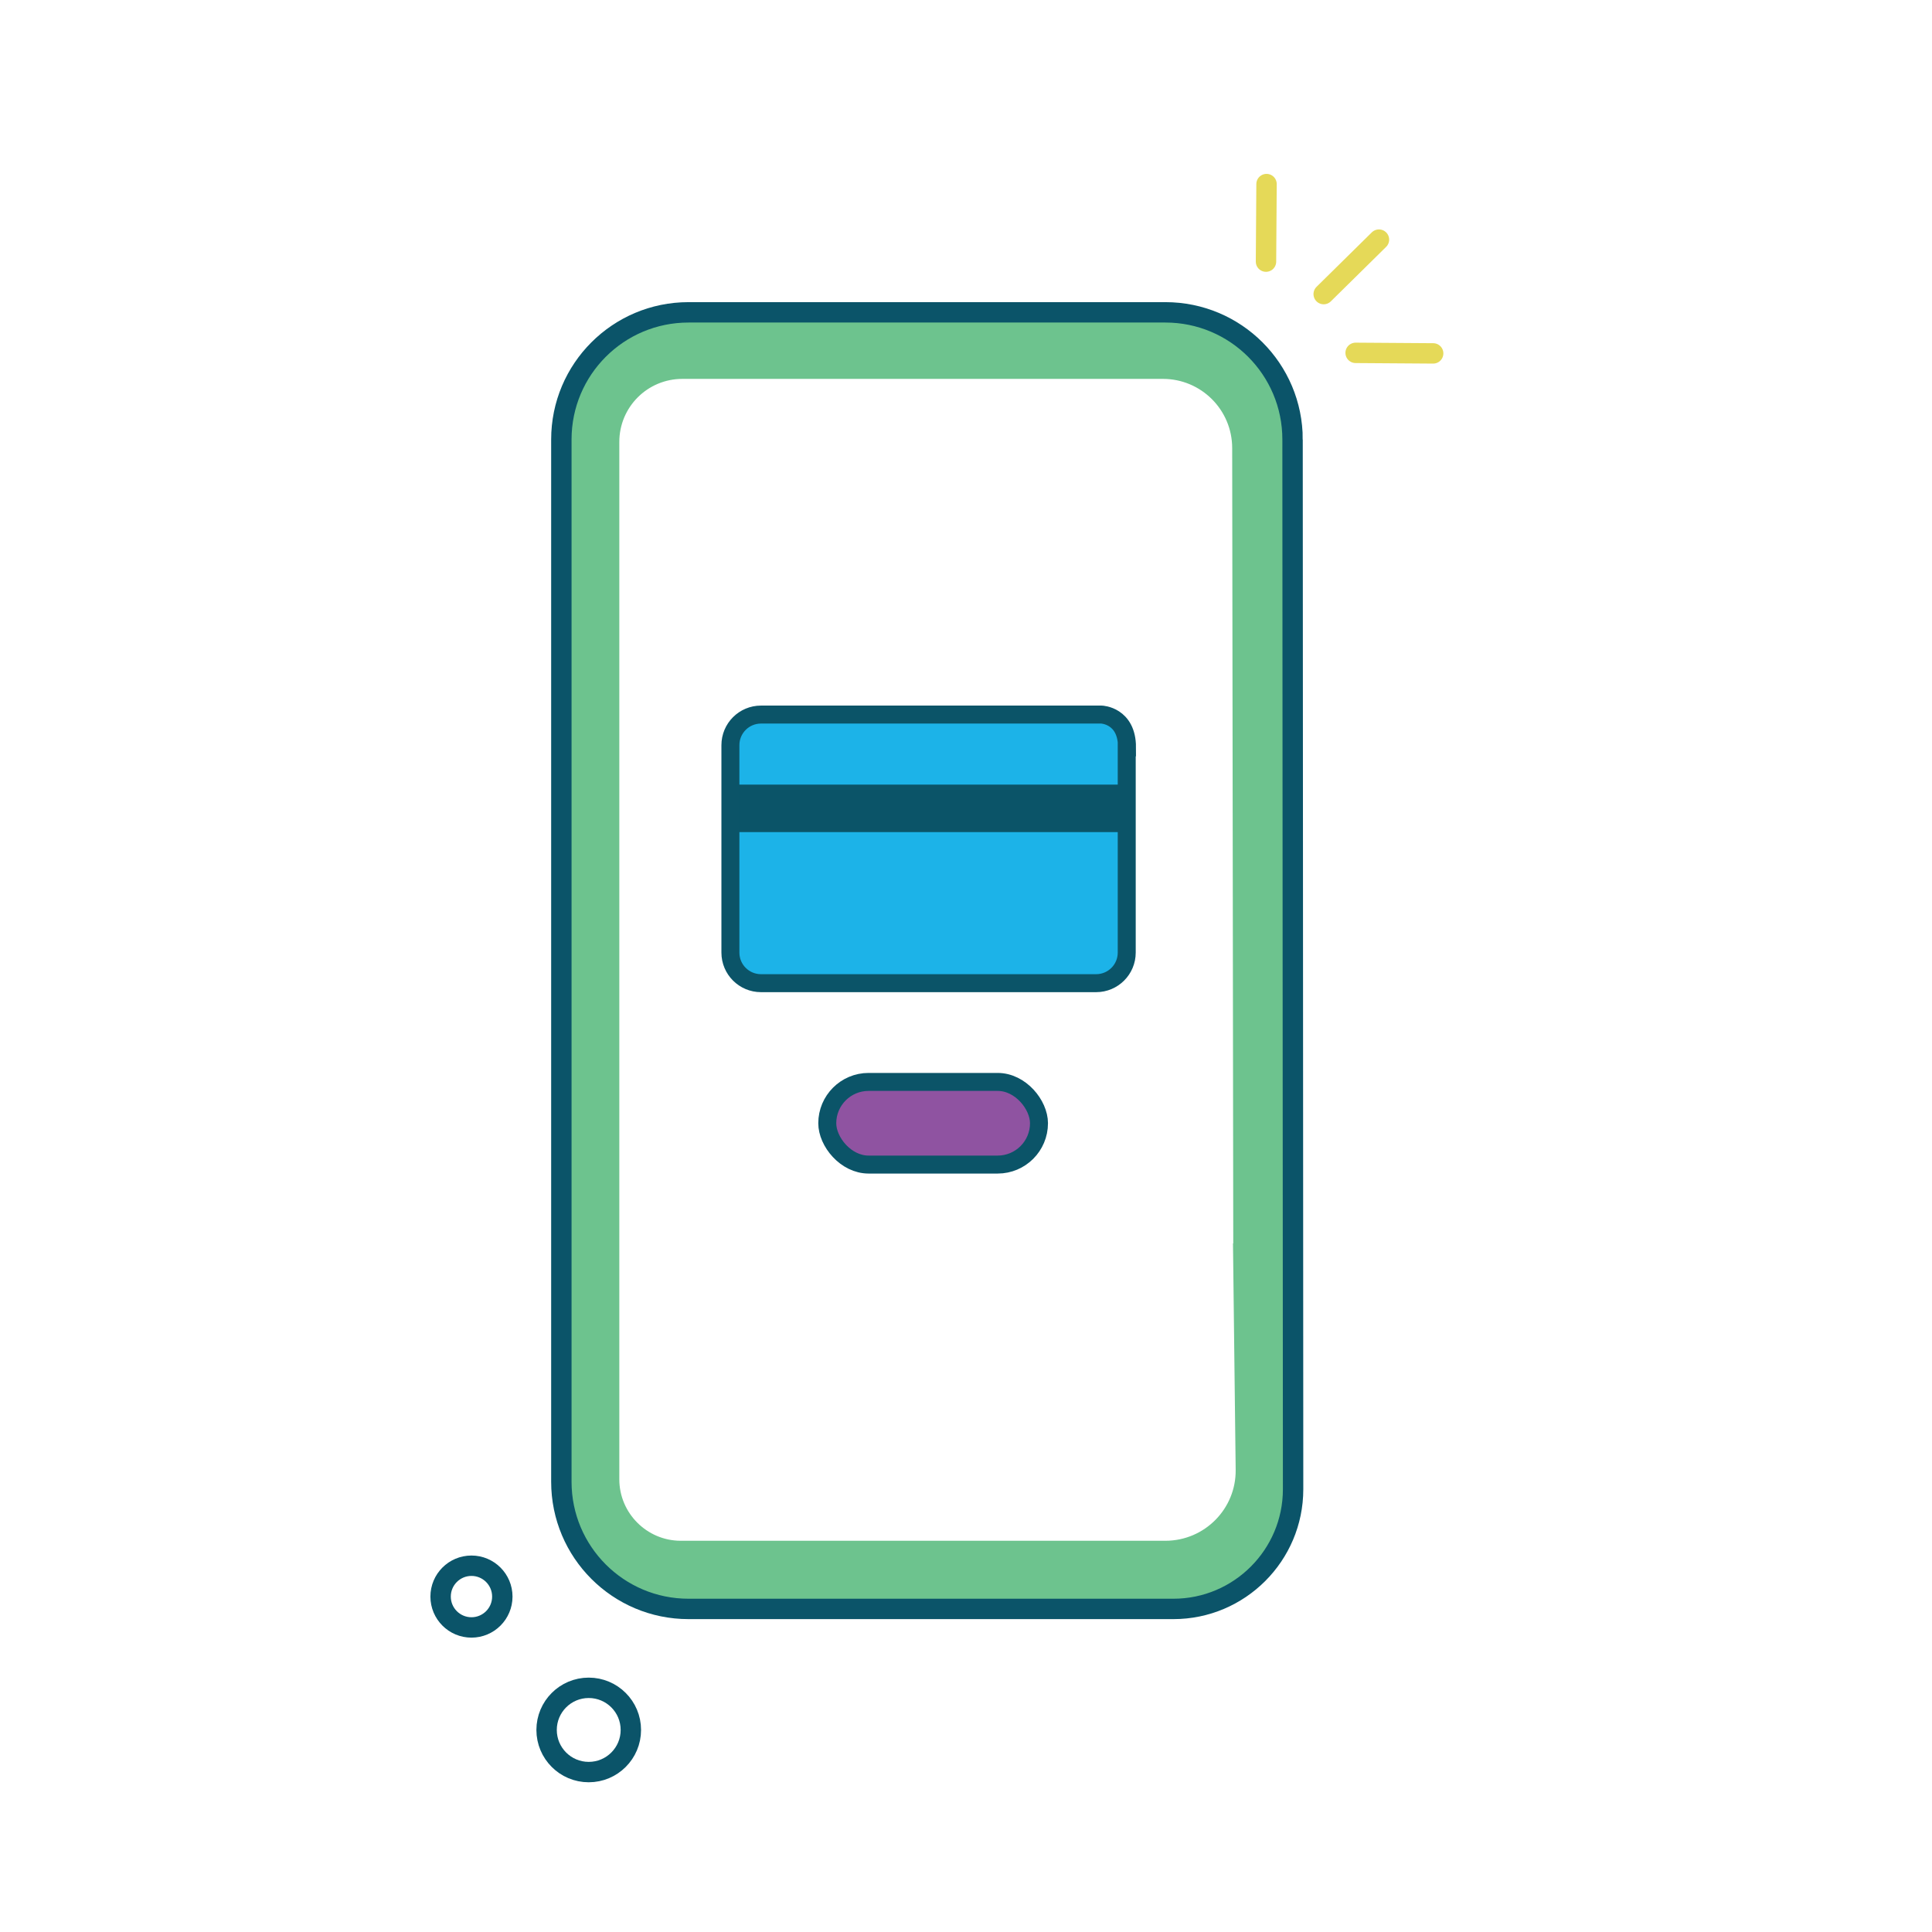
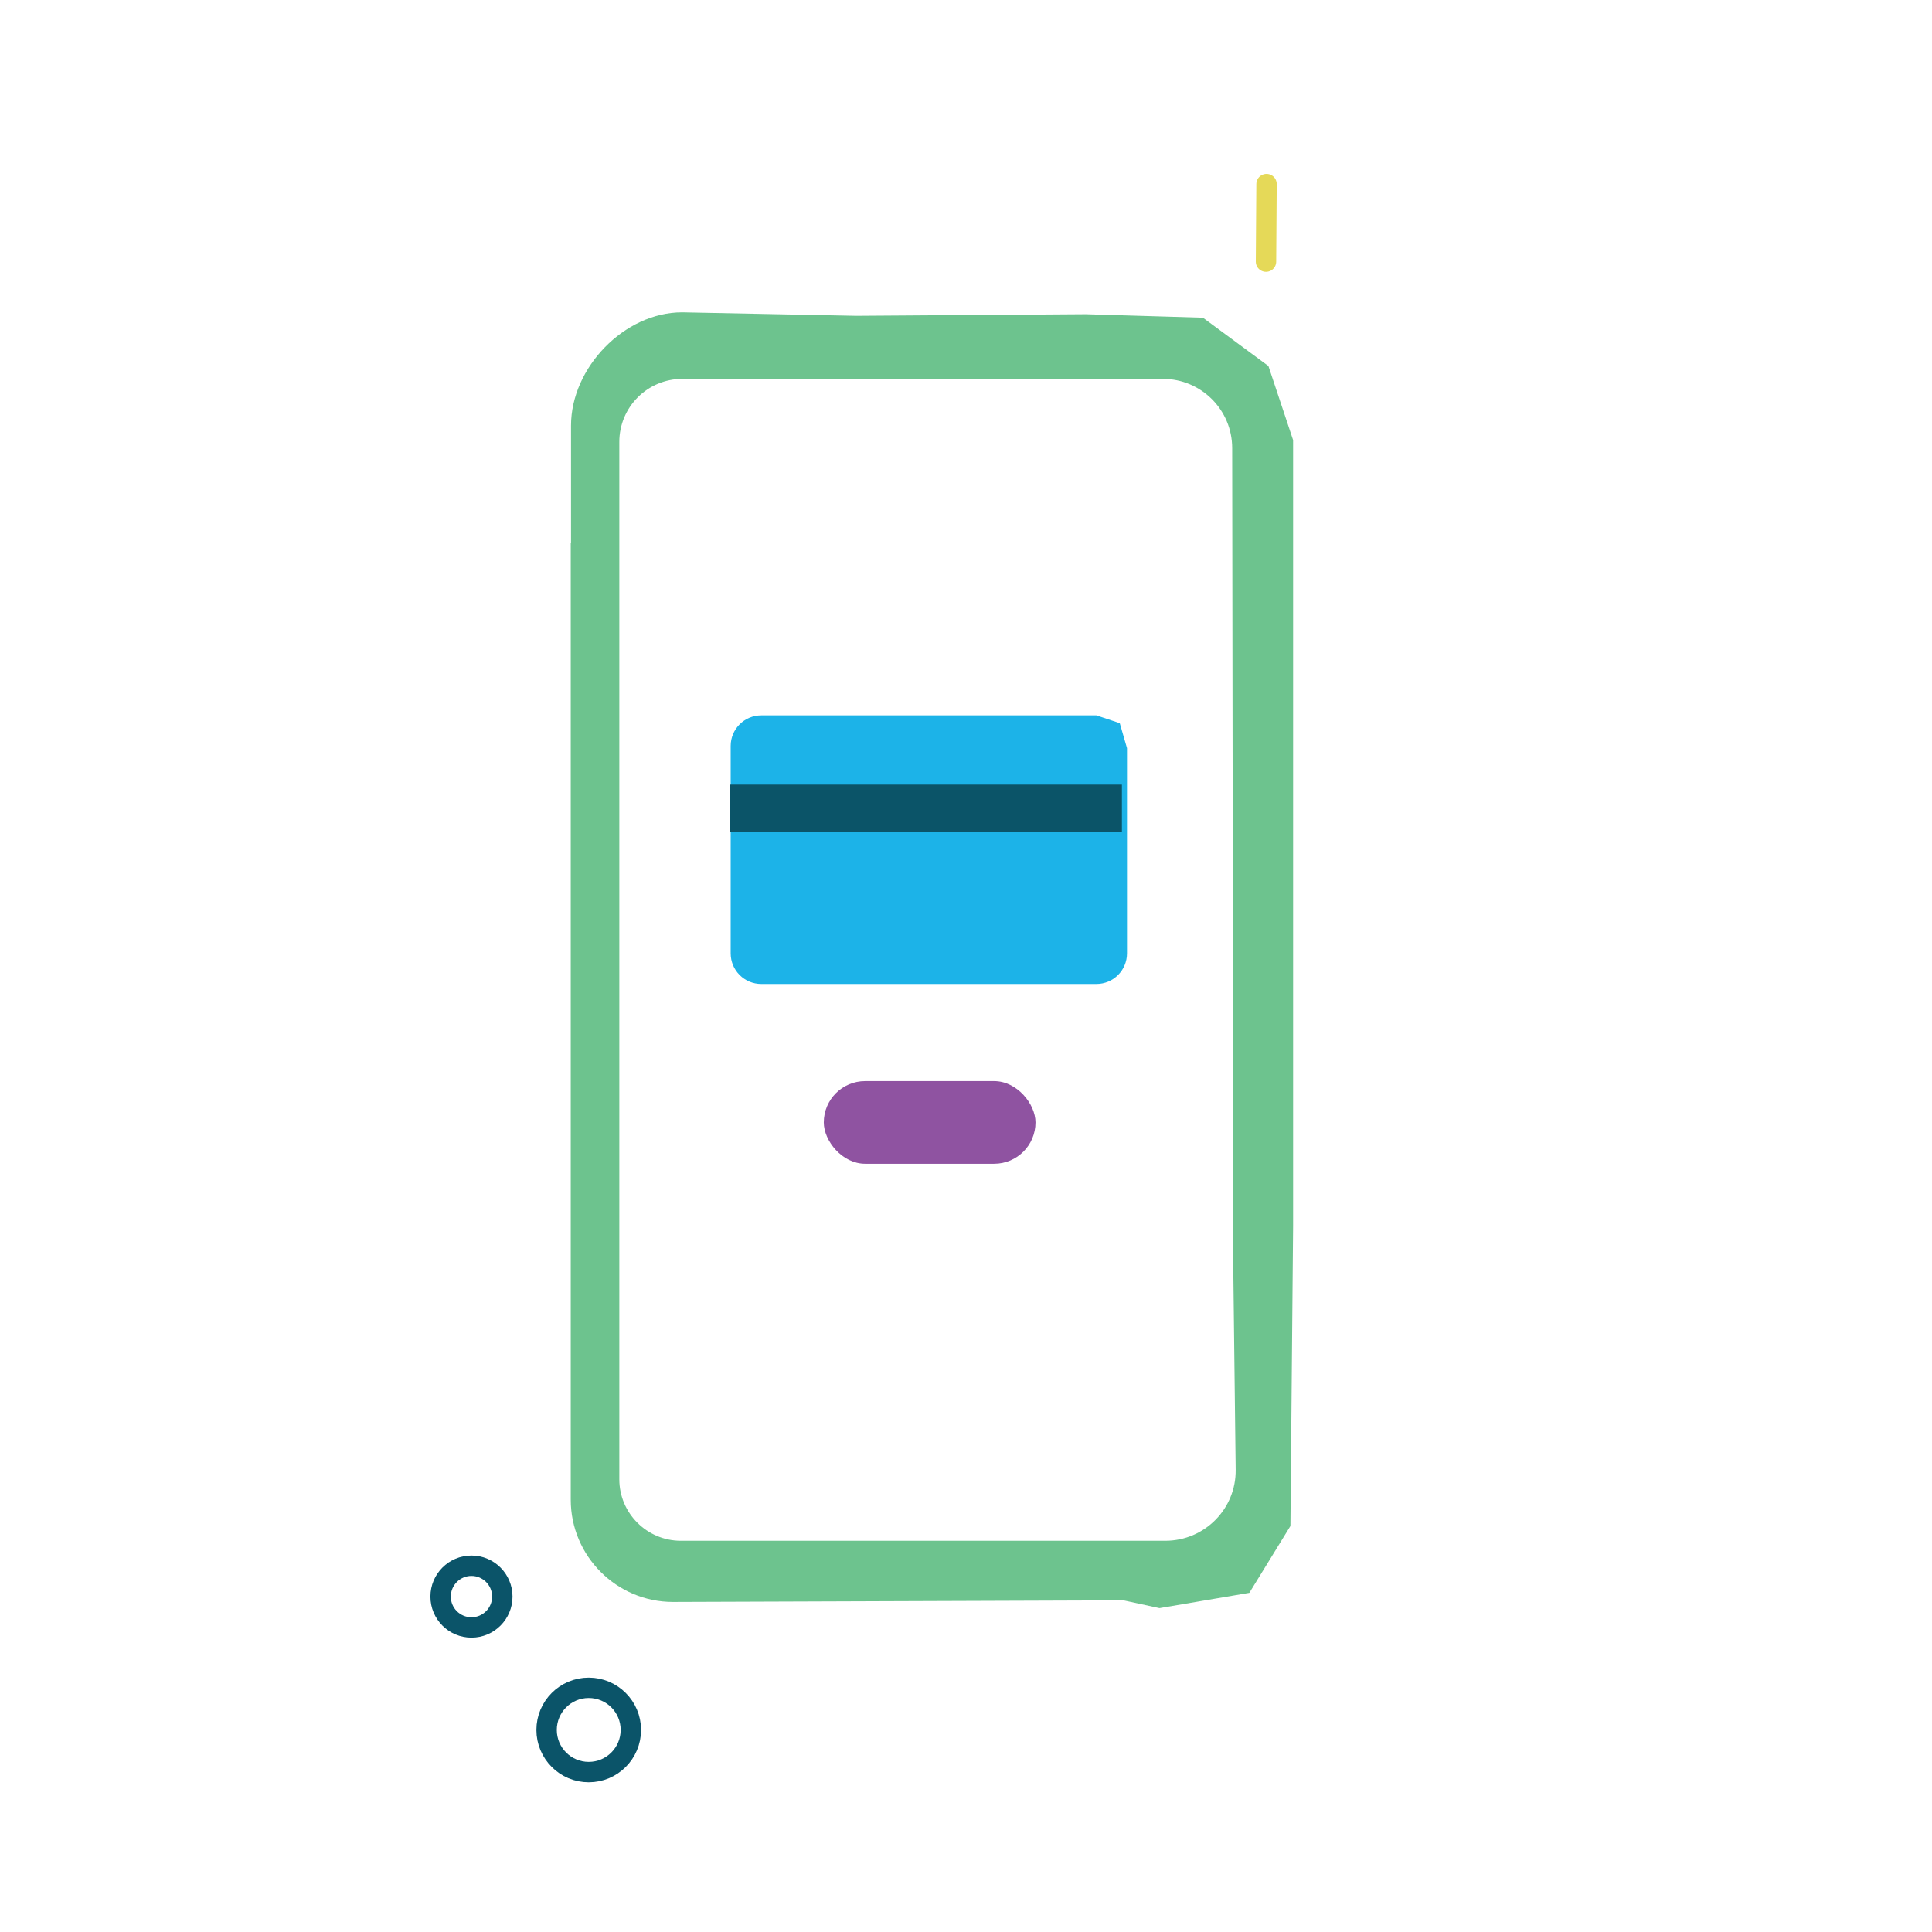
<svg xmlns="http://www.w3.org/2000/svg" id="Layer_1" data-name="Layer 1" viewBox="0 0 72 72">
  <defs>
    <style>
      .cls-1 {
        stroke: #0b5468;
        stroke-width: .67px;
      }

      .cls-1, .cls-2, .cls-3 {
        fill: none;
        stroke-miterlimit: 10;
      }

      .cls-4 {
        fill: #8f53a1;
      }

      .cls-2 {
        stroke: #0b5469;
      }

      .cls-2, .cls-3 {
        stroke-width: .76px;
      }

      .cls-5 {
        fill: #0b5468;
      }

      .cls-6 {
        fill: #1cb3e8;
      }

      .cls-7 {
        fill: #6dc38e;
      }

      .cls-3 {
        stroke: #e5d958;
        stroke-linecap: round;
      }
    </style>
  </defs>
  <g>
    <path class="cls-6" d="M42,27.88v7.65c0,.63-.51,1.14-1.14,1.14h-12.49c-.63,0-1.14-.51-1.14-1.14v-7.73c0-.63.51-1.14,1.14-1.14h12.49l.87.29.27.93Z" />
    <rect class="cls-4" x="30.7" y="40.29" width="7.89" height="3.08" rx="1.54" ry="1.54" />
    <rect class="cls-5" x="27.21" y="29.24" width="14.6" height="1.77" />
-     <rect class="cls-1" x="30.83" y="40.32" width="7.89" height="3.08" rx="1.54" ry="1.54" />
-     <path class="cls-1" d="M41.99,27.85v7.65c0,.63-.51,1.14-1.14,1.14h-12.49c-.63,0-1.14-.51-1.14-1.14v-7.73c0-.63.51-1.14,1.14-1.14h12.69s.95.03.95,1.22Z" />
  </g>
  <g>
    <path class="cls-7" d="M21.28,20.23v-4.37c0-2.16,1.99-4.22,4.14-4.22l6.49.13,8.55-.06,4.37.13,2.44,1.8.92,2.76v29.29s-.1,11.18-.1,11.18l-1.53,2.49-3.35.57-1.34-.29-16.79.06c-2.1,0-3.81-1.71-3.81-3.81v-14.56s0-21.1,0-21.1ZM45.96,46.34l-.04-29.64c0-1.43-1.16-2.58-2.58-2.58h-11.16s-6.75,0-6.75,0c-1.3,0-2.35,1.05-2.35,2.35v5.92s0,17.37,0,17.37v15.37c0,1.26,1.03,2.29,2.29,2.29h18.06c1.46,0,2.64-1.19,2.62-2.65l-.1-8.43Z" />
-     <path class="cls-2" d="M48.17,16.38c0-2.62-2.12-4.74-4.74-4.74h-17.77c-2.62,0-4.74,2.12-4.74,4.74v38.84c0,2.62,2.12,4.74,4.74,4.74h18.07c2.46,0,4.46-2,4.46-4.46l-.02-39.12Z" />
    <circle class="cls-2" cx="17.57" cy="59.5" r="1.15" />
    <circle class="cls-2" cx="21.94" cy="64.47" r="1.57" />
-     <line class="cls-3" x1="49.33" y1="10.96" x2="51.39" y2="8.93" />
    <line class="cls-3" x1="47.18" y1="9.75" x2="47.2" y2="6.86" />
-     <line class="cls-3" x1="50.52" y1="13.15" x2="53.41" y2="13.17" />
  </g>
</svg>